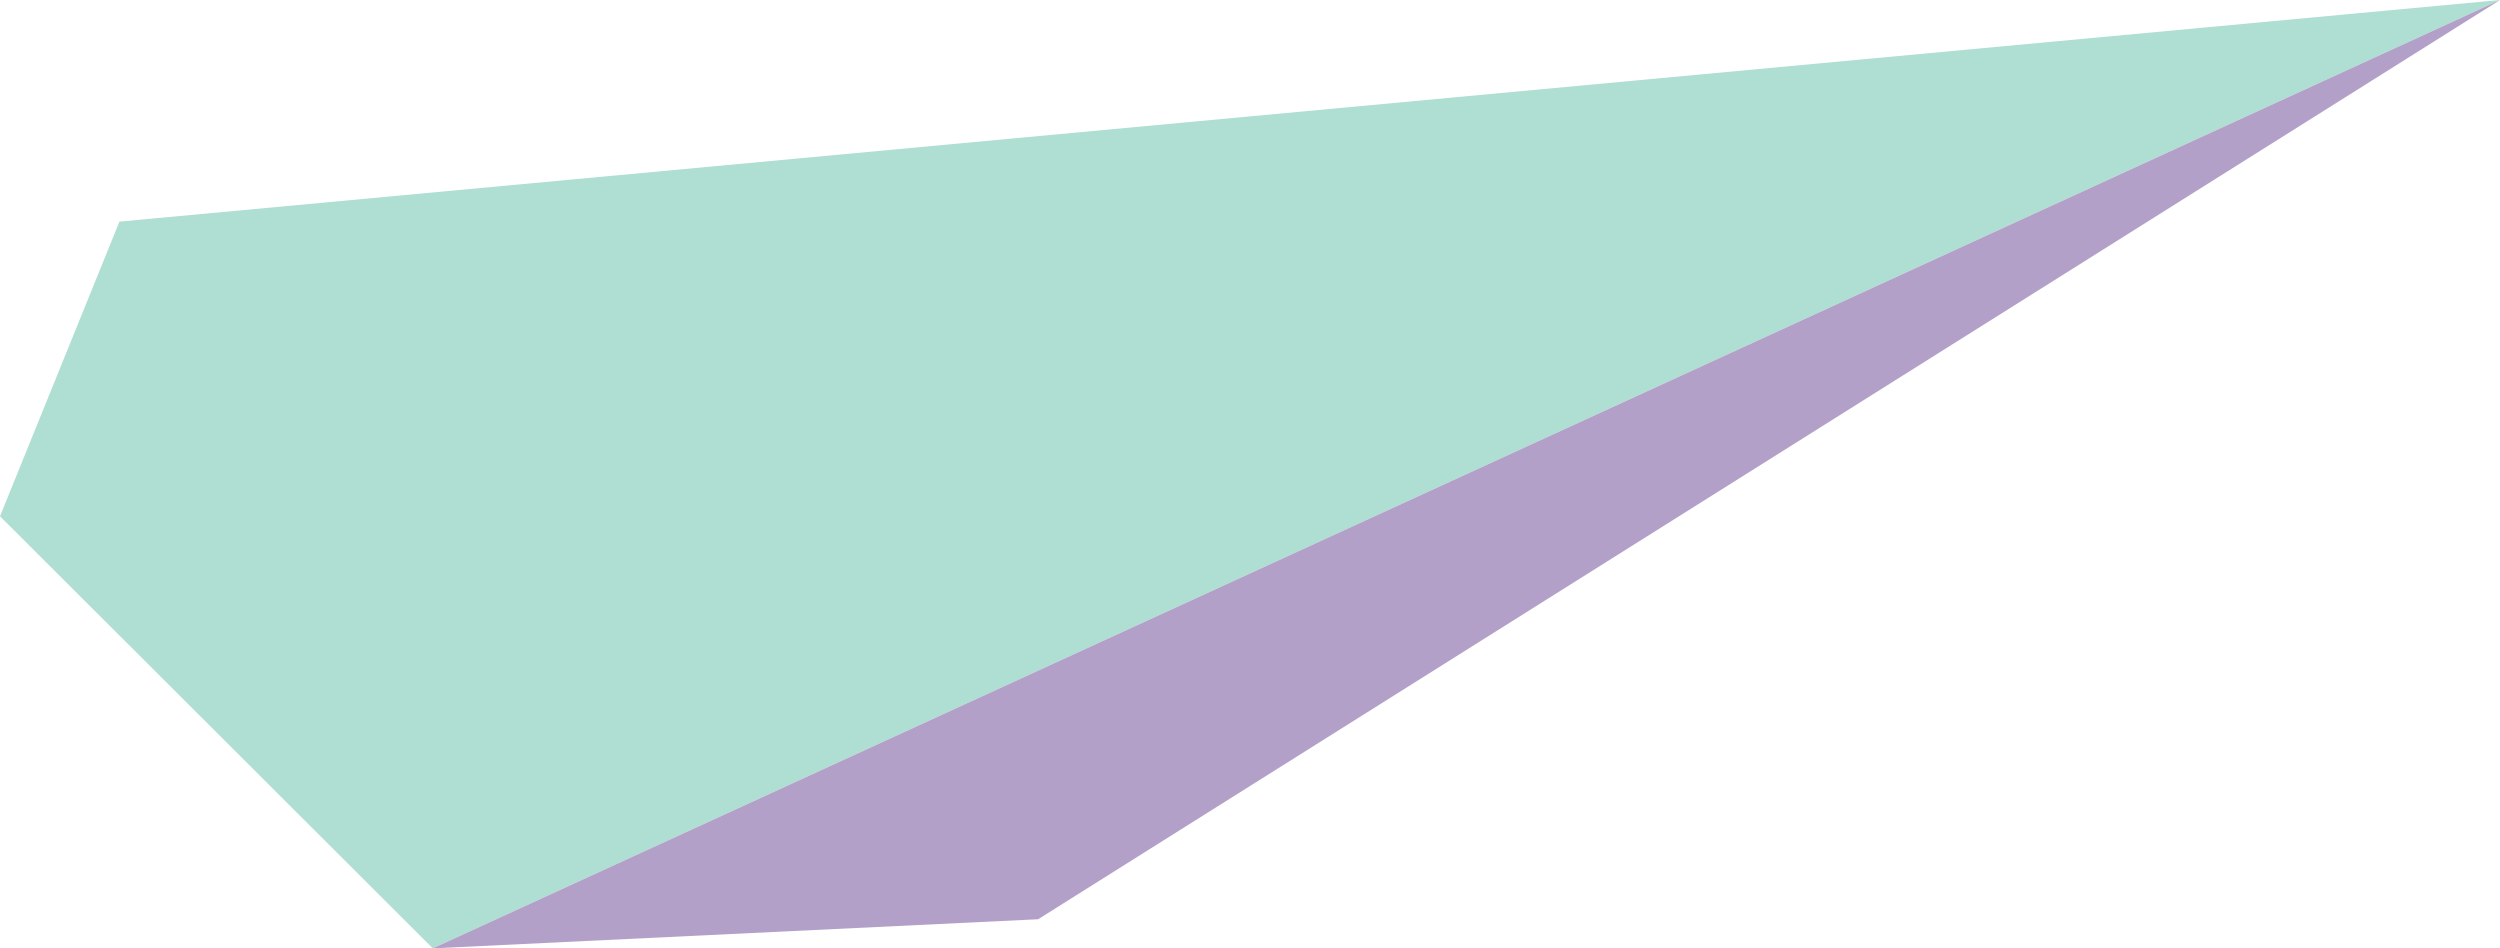
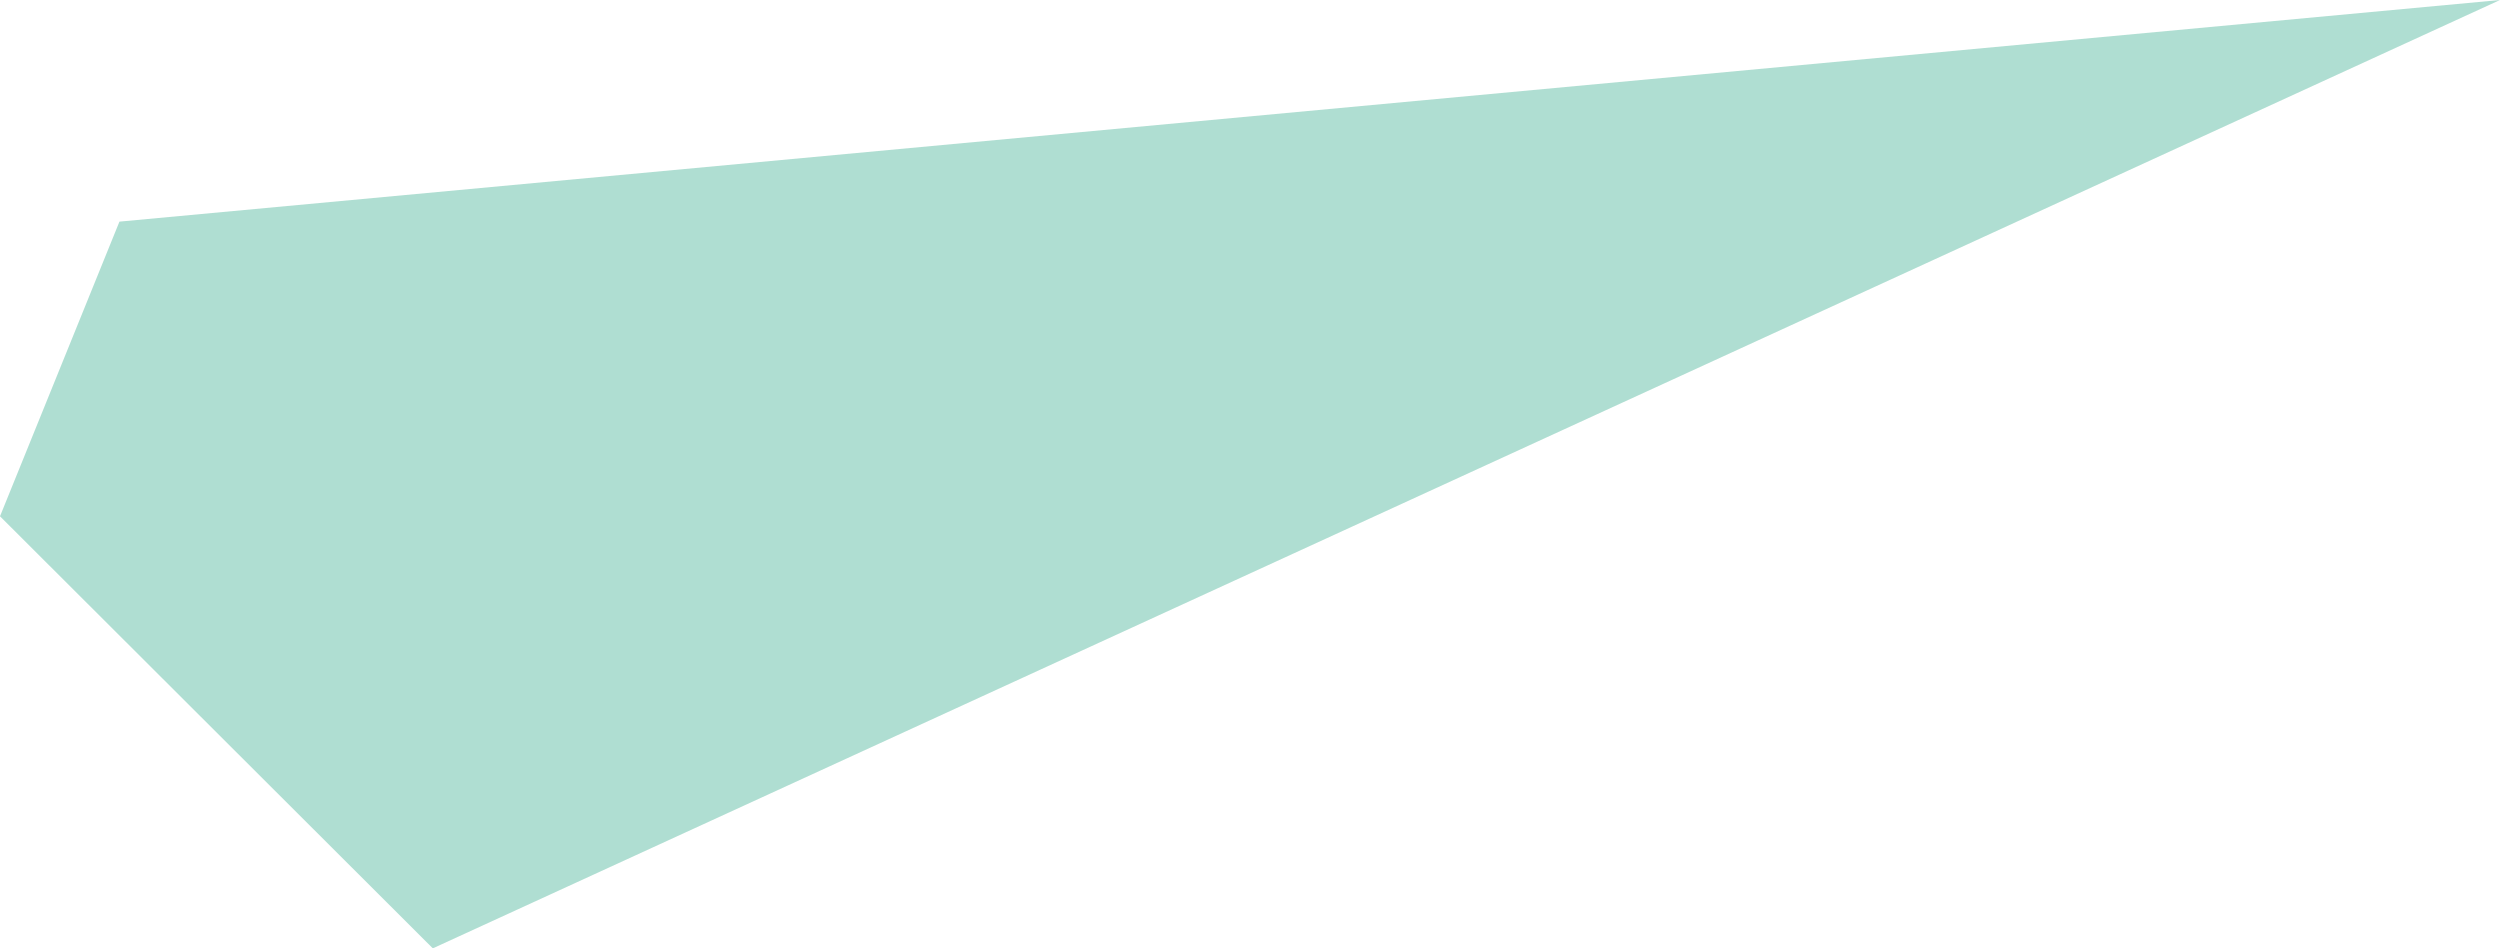
<svg xmlns="http://www.w3.org/2000/svg" id="_レイヤー_2" viewBox="0 0 984.77 373.56">
  <defs>
    <style>.cls-1{fill:#afded2;}.cls-1,.cls-2{stroke-width:0px;}.cls-2{fill:#b2a0c8;}</style>
  </defs>
  <g id="_レイヤー_3">
    <polygon class="cls-1" points="47.05 87.3 0 203.37 170.49 373.56 984.77 0 47.05 87.3" />
-     <polygon class="cls-2" points="408.92 362.1 170.49 373.56 984.77 0 408.92 362.1" />
  </g>
</svg>